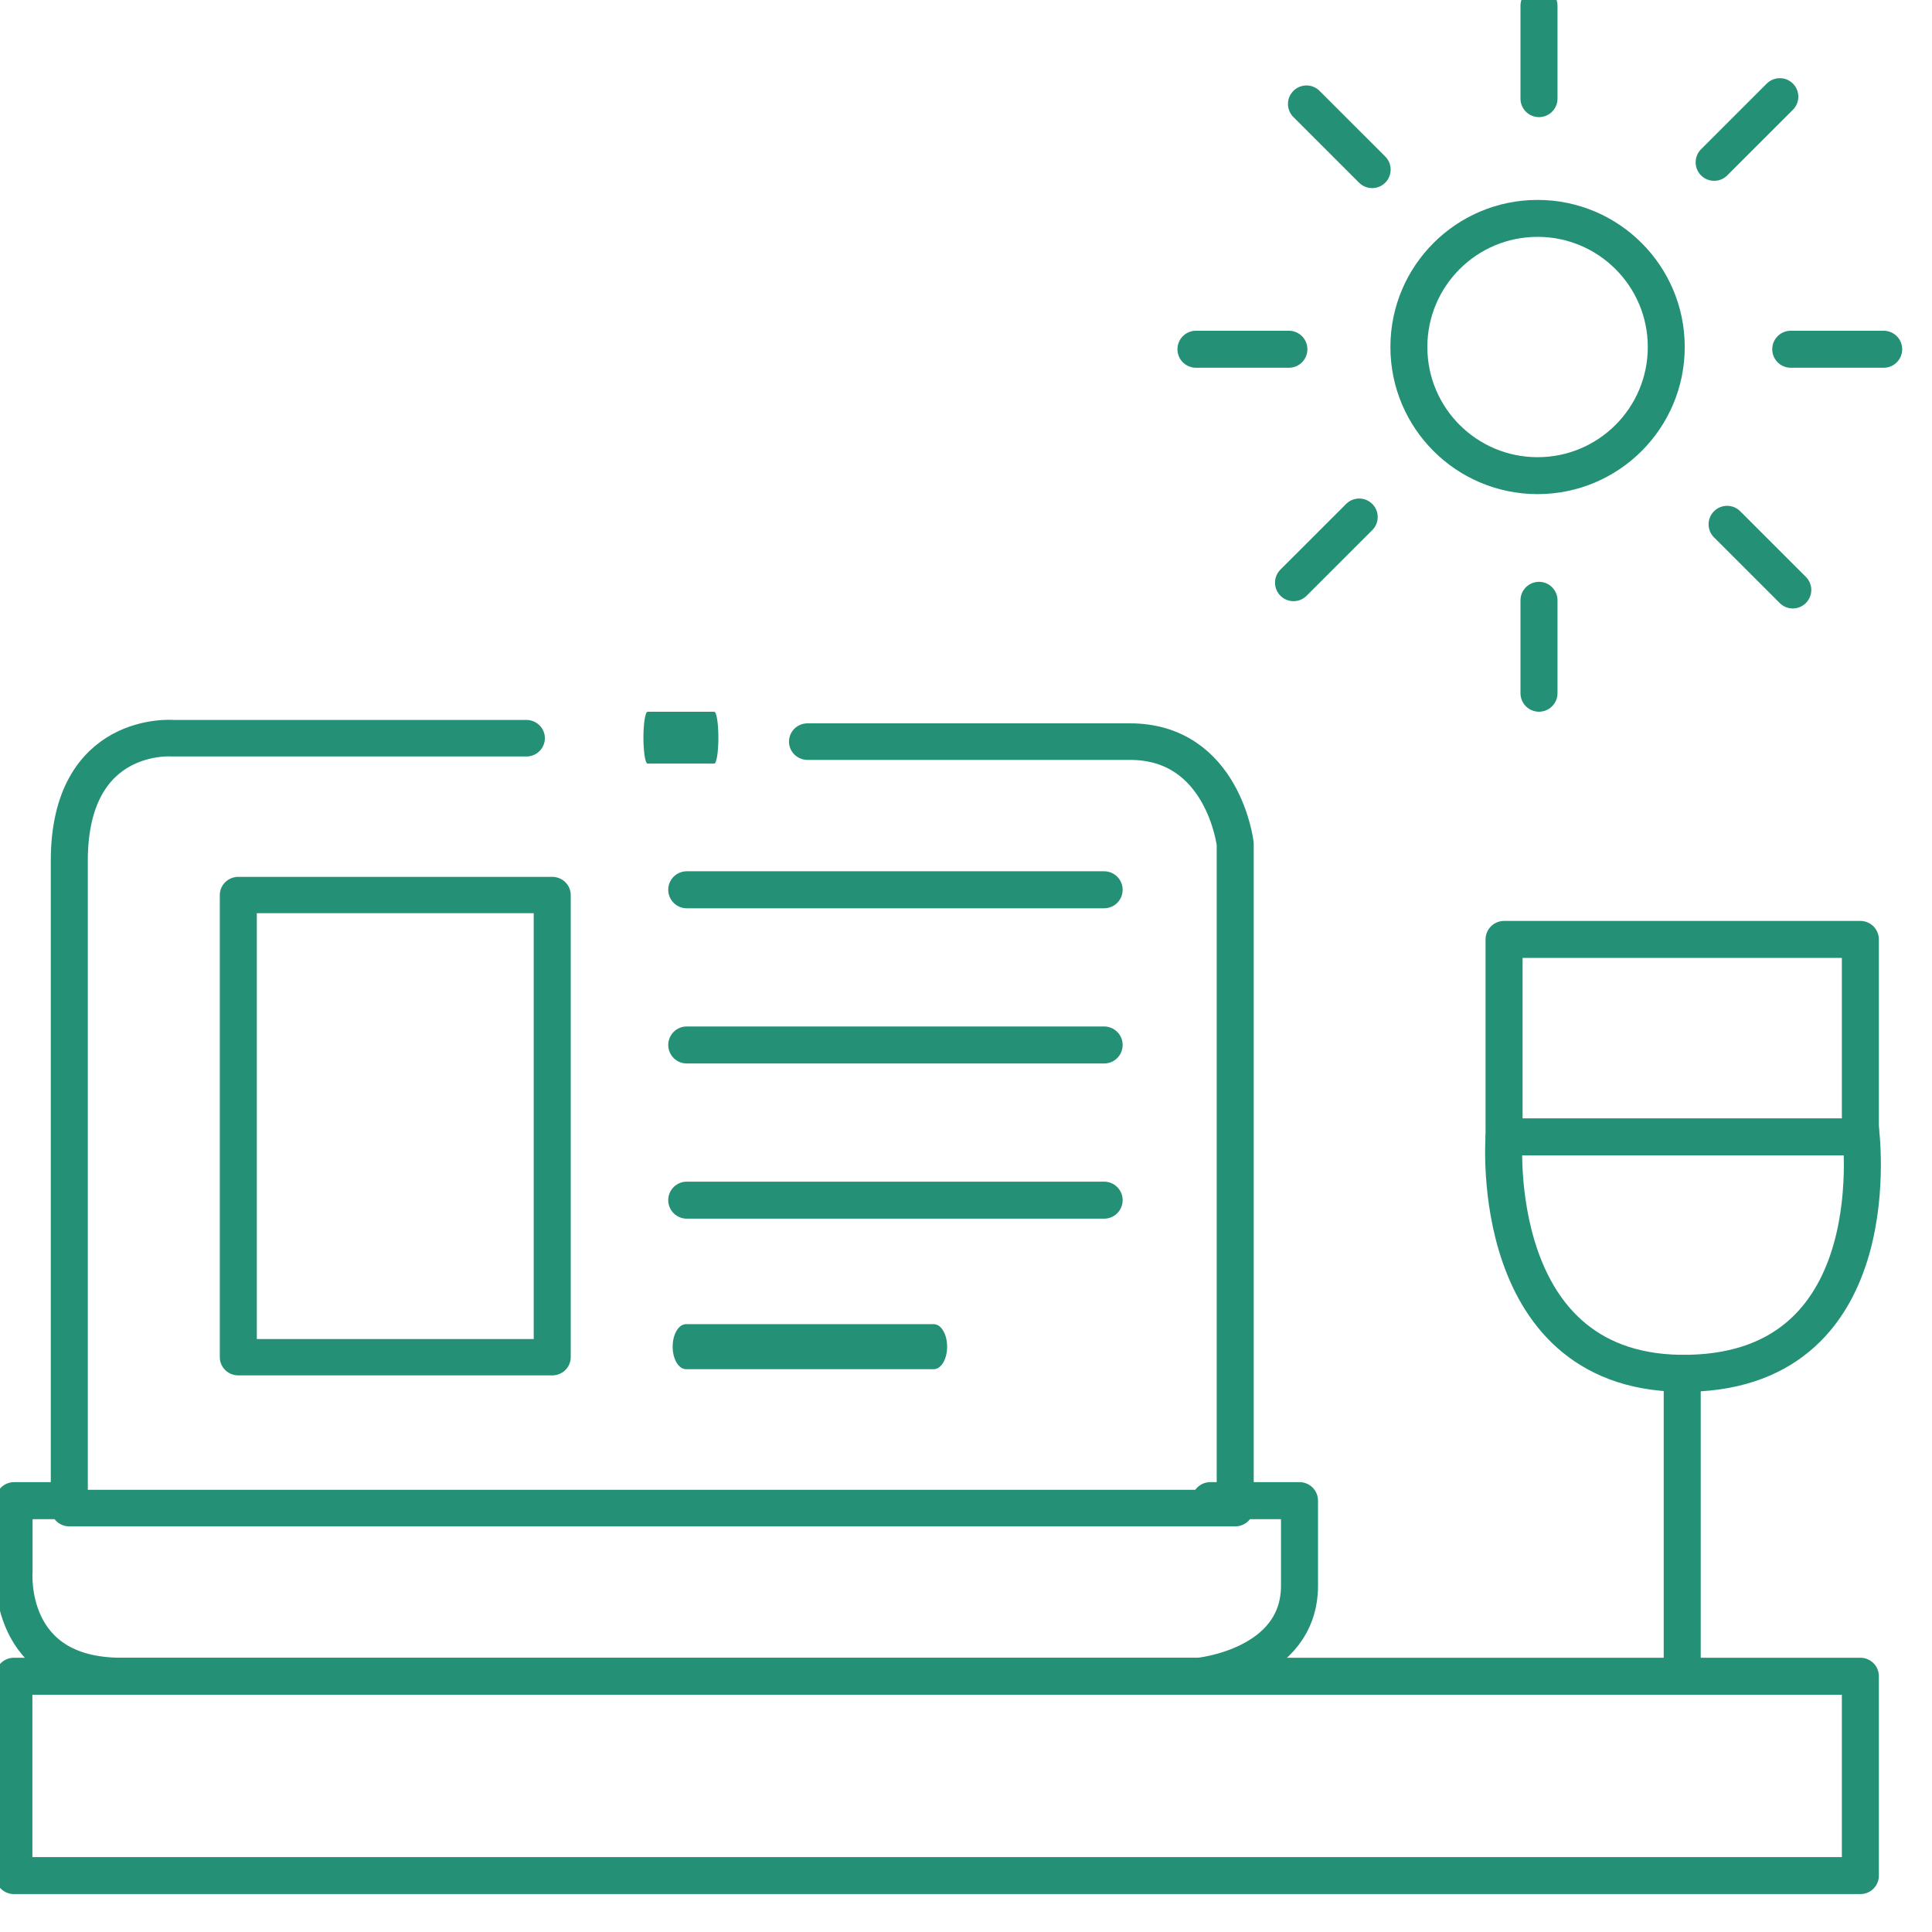
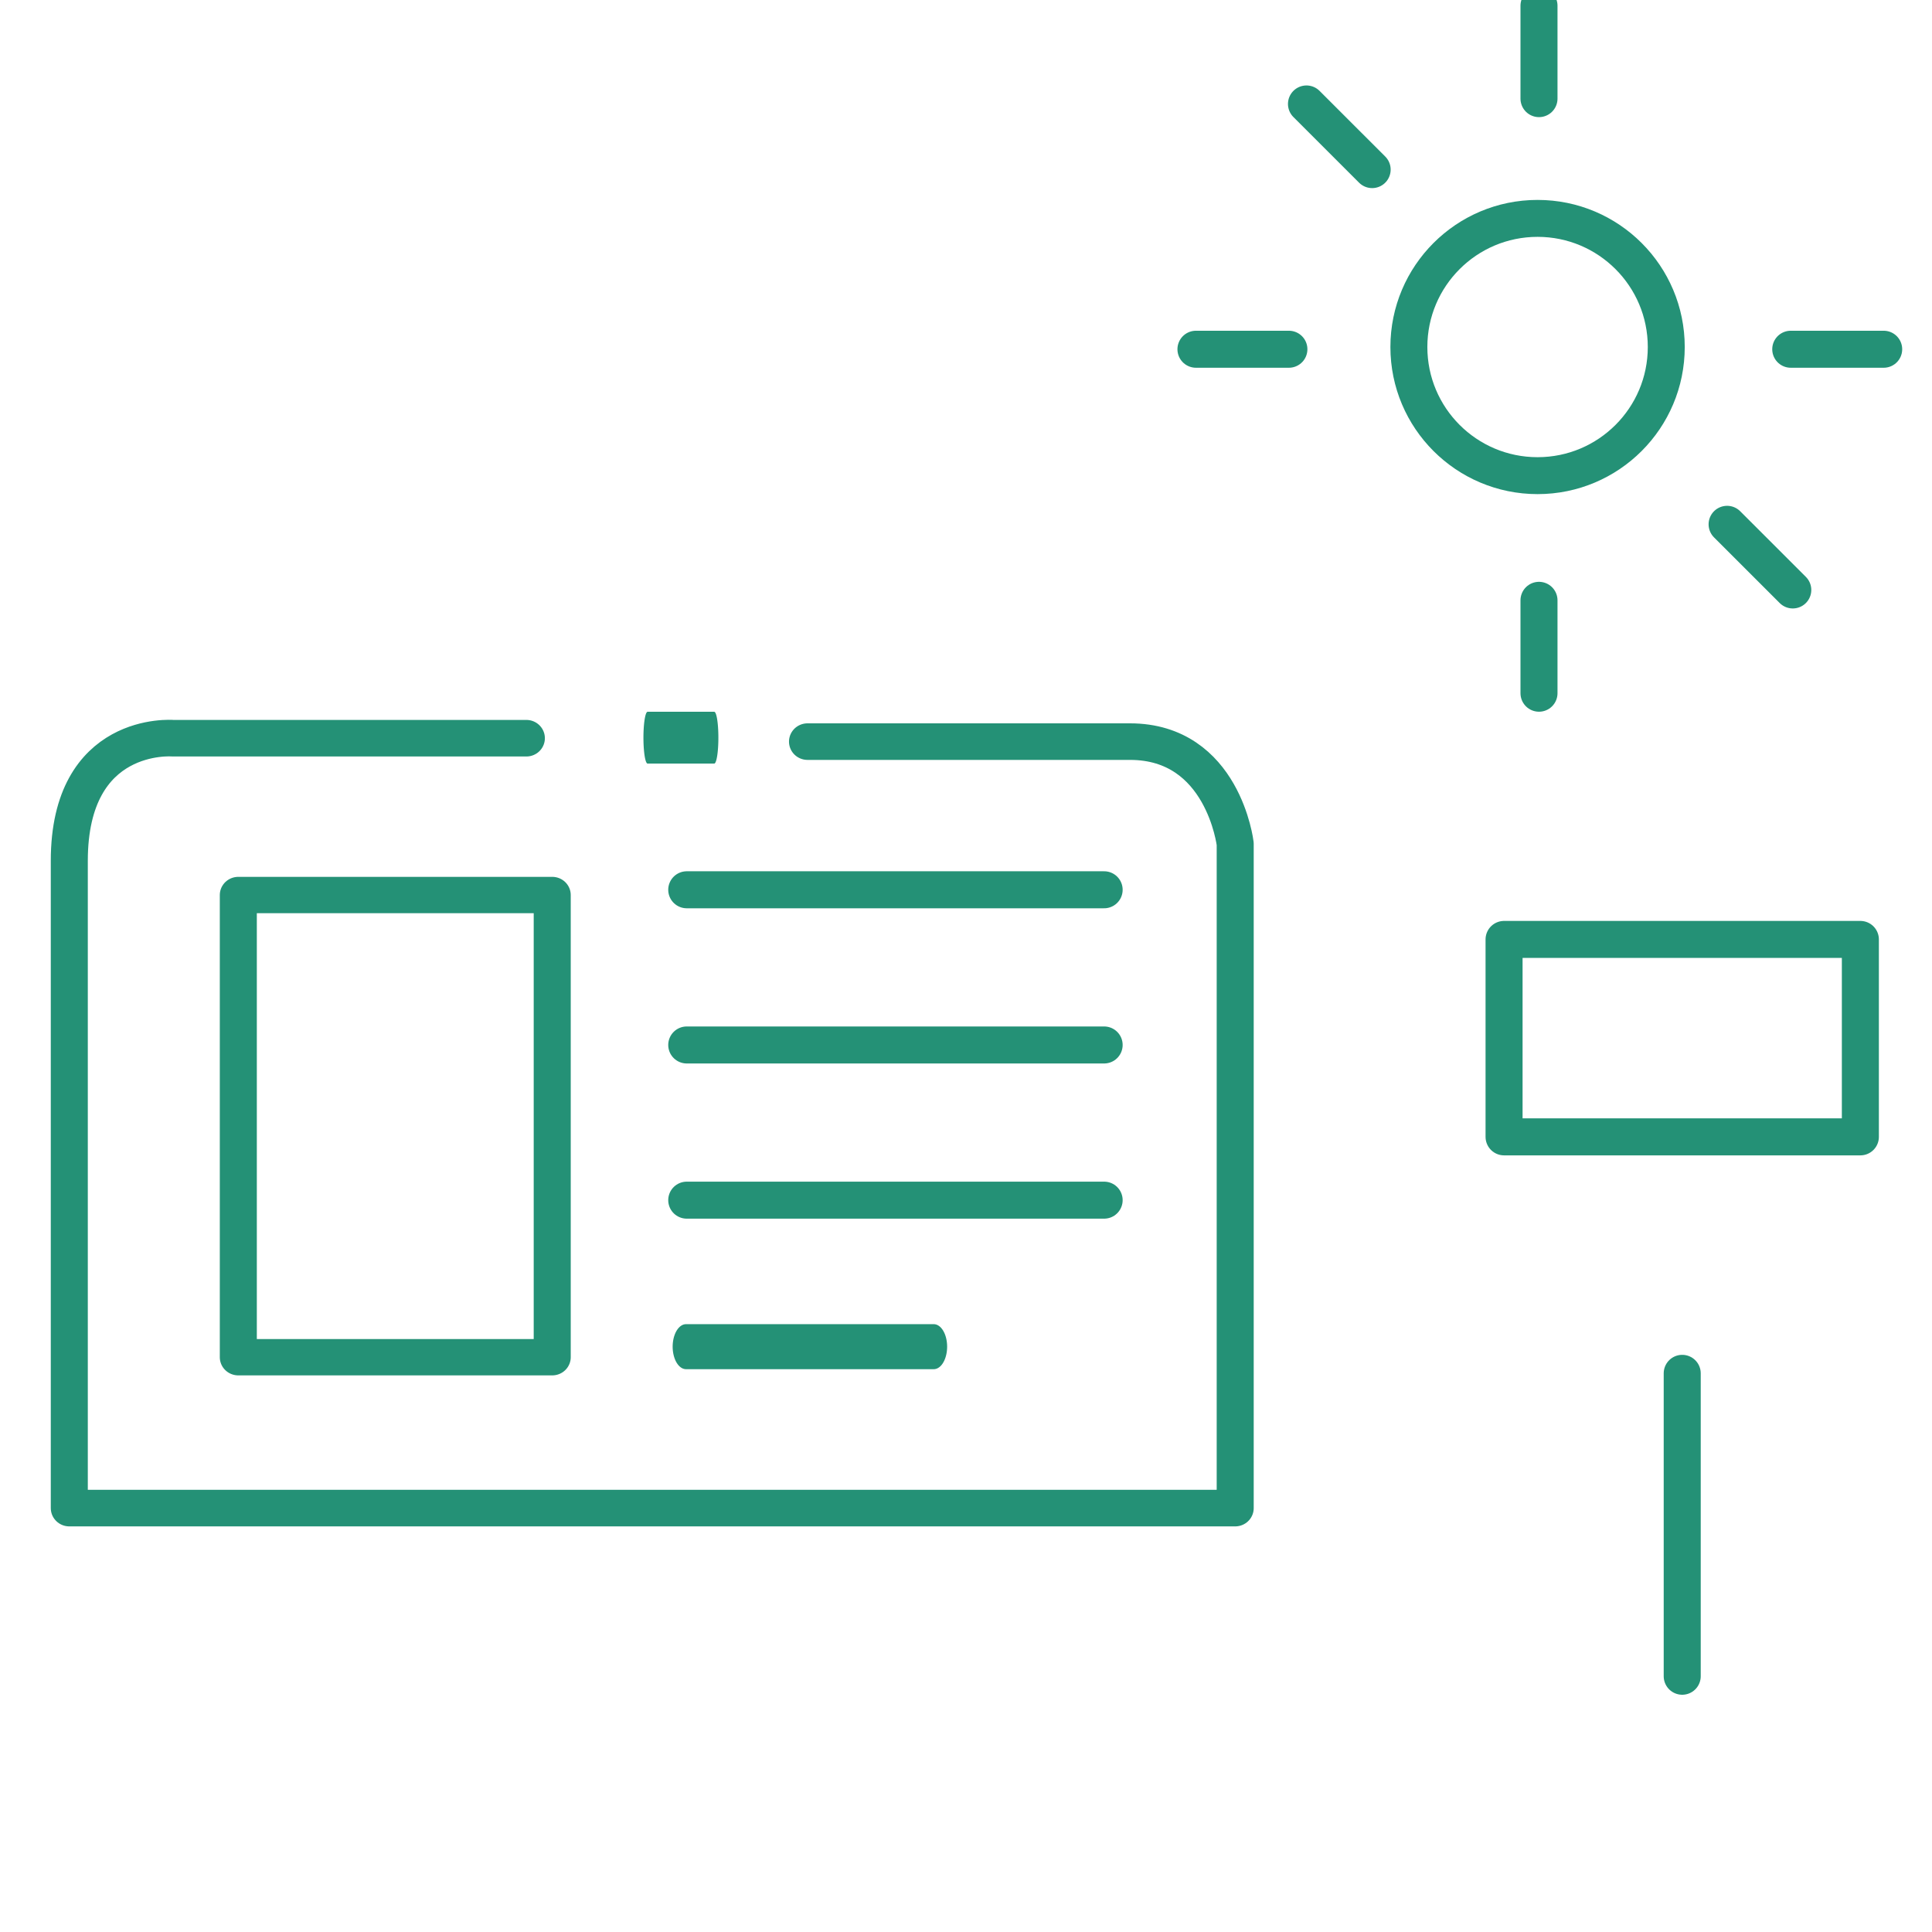
<svg xmlns="http://www.w3.org/2000/svg" width="100%" height="100%" viewBox="0 0 29 29" xml:space="preserve" style="fill-rule:evenodd;clip-rule:evenodd;stroke-linecap:round;stroke-linejoin:round;stroke-miterlimit:1.5;">
  <g transform="matrix(1,0,0,1,-21.011,-416.625)">
    <g transform="matrix(1,0,0,1.059,0,0)">
      <g transform="matrix(1.104,0,0,1.042,-302.202,204.955)">
        <g transform="matrix(0.839,0,0,0.839,48.806,32.596)">
          <path d="M318.035,198.984L318.035,203.895" style="fill:none;stroke:#249176;stroke-width:0.6px;" />
        </g>
        <g transform="matrix(0.839,0,0,0.839,48.806,32.596)">
-           <rect x="290.999" y="203.895" width="29.923" height="3.232" style="fill:none;stroke:#249176;stroke-width:0.6px;" />
-         </g>
+           </g>
        <g transform="matrix(0.839,0,0,0.839,48.806,32.596)">
          <rect x="315.148" y="191.949" width="5.774" height="3.201" style="fill:none;stroke:#249176;stroke-width:0.6px;" />
        </g>
        <g transform="matrix(0.839,0,0,0.839,48.806,32.596)">
-           <path d="M315.148,195.15C315.148,195.15 314.848,199.057 318.154,198.983C321.46,198.909 320.922,195.013 320.922,195.013" style="fill:none;stroke:#249176;stroke-width:0.6px;" />
-         </g>
+           </g>
        <g transform="matrix(0.839,0,0,0.829,48.806,34.577)">
          <path d="M299.304,188.573L293.574,188.573C293.574,188.573 291.897,188.433 291.897,190.585L291.897,201.206L310.791,201.206L310.791,190.306C310.791,190.306 310.596,188.629 309.086,188.629L303.86,188.629" style="fill:none;stroke:#249176;stroke-width:0.6px;" />
        </g>
        <g transform="matrix(0.839,0,0,0.839,48.806,32.596)">
-           <path d="M291.897,201.048L291.002,201.048L291.002,202.2C291.002,202.2 290.866,203.895 292.741,203.895L310.206,203.895C310.206,203.895 311.833,203.737 311.833,202.426L311.833,201.048L310.387,201.048" style="fill:none;stroke:#249176;stroke-width:0.6px;" />
-         </g>
+           </g>
        <g transform="matrix(0.839,0,0,0.824,48.806,35.649)">
          <rect x="294.636" y="191.005" width="5.087" height="7.63" style="fill:none;stroke:#249176;stroke-width:0.6px;" />
        </g>
        <g transform="matrix(0.839,0,0,0.839,48.806,32.596)">
          <path d="M301.903,191.144L308.667,191.144" style="fill:none;stroke:#249176;stroke-width:0.6px;" />
        </g>
        <g transform="matrix(0.839,0,0,0.839,48.806,34.707)">
          <path d="M301.903,191.144L308.667,191.144" style="fill:none;stroke:#249176;stroke-width:0.6px;" />
        </g>
        <g transform="matrix(0.839,0,0,0.839,48.806,36.818)">
          <path d="M301.903,191.144L308.667,191.144" style="fill:none;stroke:#249176;stroke-width:0.6px;" />
        </g>
        <g transform="matrix(0.498,0,0,0.839,151.745,38.811)">
          <path d="M301.903,191.144L308.667,191.144" style="fill:none;stroke:#249176;stroke-width:0.73px;" />
        </g>
        <g transform="matrix(0.134,0,0,0.839,261.115,30.527)">
          <path d="M301.903,191.144L308.667,191.144" style="fill:none;stroke:#249176;stroke-width:0.84px;" />
        </g>
        <g transform="matrix(0.785,0,0,0.785,65.639,42.628)">
          <circle cx="315.964" cy="182.108" r="2.229" style="fill:none;stroke:#249176;stroke-width:0.64px;" />
        </g>
        <g transform="matrix(0.839,0,0,0.839,48.806,32.596)">
          <path d="M315.714,176.811L315.714,178.317" style="fill:none;stroke:#249176;stroke-width:0.6px;" />
        </g>
        <g transform="matrix(0.839,0,0,0.839,48.806,40.684)">
          <path d="M315.714,176.811L315.714,178.317" style="fill:none;stroke:#249176;stroke-width:0.6px;" />
        </g>
        <g transform="matrix(5.13753e-17,0.839,-0.839,5.13753e-17,466.721,-79.271)">
          <path d="M315.714,176.811L315.714,178.317" style="fill:none;stroke:#249176;stroke-width:0.6px;" />
        </g>
        <g transform="matrix(5.13753e-17,0.839,-0.839,5.13753e-17,458.634,-79.271)">
          <path d="M315.714,176.811L315.714,178.317" style="fill:none;stroke:#249176;stroke-width:0.6px;" />
        </g>
        <g transform="matrix(0.593,0.593,-0.593,0.593,234.595,-109.89)">
-           <path d="M315.714,176.811L315.714,178.317" style="fill:none;stroke:#249176;stroke-width:0.6px;" />
-         </g>
+           </g>
        <g transform="matrix(0.593,0.593,-0.593,0.593,228.876,-104.172)">
-           <path d="M315.714,176.811L315.714,178.317" style="fill:none;stroke:#249176;stroke-width:0.6px;" />
-         </g>
+           </g>
        <g transform="matrix(-0.593,0.593,-0.593,-0.593,609.208,106.518)">
          <path d="M315.714,176.811L315.714,178.317" style="fill:none;stroke:#249176;stroke-width:0.6px;" />
        </g>
        <g transform="matrix(-0.593,0.593,-0.593,-0.593,603.489,100.8)">
          <path d="M315.714,176.811L315.714,178.317" style="fill:none;stroke:#249176;stroke-width:0.6px;" />
        </g>
      </g>
    </g>
  </g>
</svg>